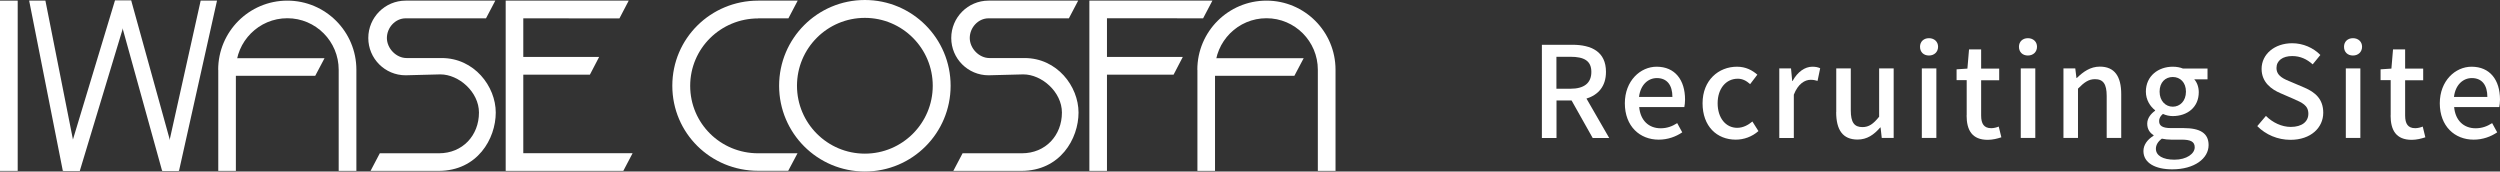
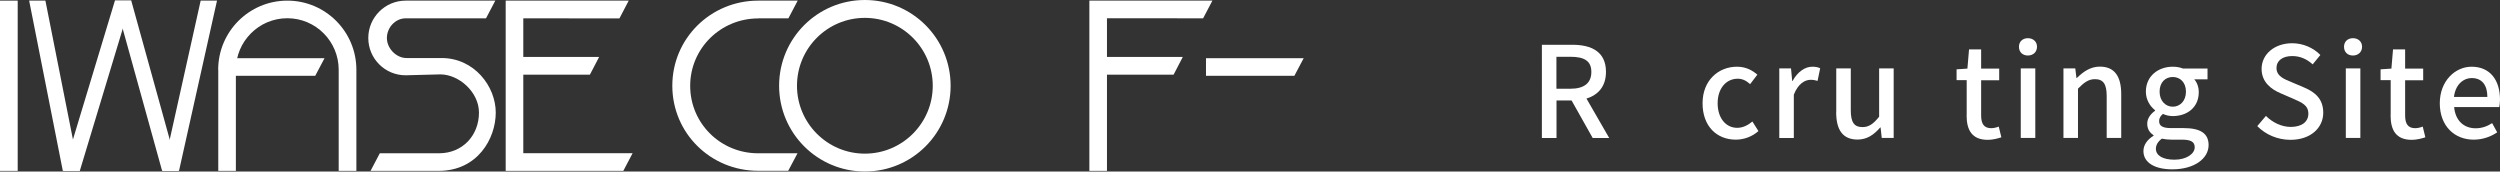
<svg xmlns="http://www.w3.org/2000/svg" id="_レイヤー_2" width="276.95" height="19" viewBox="0 0 276.95 19">
  <rect x="0" y="0" width="276.95" height="19" fill="#333333" stroke="none" />
  <defs>
    <style>.cls-1{fill:#fff;}</style>
  </defs>
  <g id="_レイヤー_2-2">
    <path class="cls-1" d="M170.8,4.96h3.38c2.13,0,3.73.77,3.73,3,0,1.6-.85,2.55-2.16,2.96l2.52,4.37h-1.83l-2.34-4.16h-1.67v4.16h-1.62V4.96ZM173.98,9.83c1.5,0,2.31-.62,2.31-1.86s-.81-1.68-2.31-1.68h-1.56v3.54h1.56Z" />
-     <path class="cls-1" d="M180,11.44c0-2.49,1.72-4.05,3.52-4.05,2.04,0,3.15,1.47,3.15,3.64,0,.32-.04.63-.08.83h-5c.13,1.47,1.05,2.35,2.38,2.35.69,0,1.27-.21,1.83-.57l.56,1.02c-.71.48-1.6.81-2.61.81-2.09,0-3.75-1.48-3.75-4.03ZM185.27,10.74c0-1.32-.6-2.09-1.72-2.09-.97,0-1.82.74-1.98,2.09h3.7Z" />
    <path class="cls-1" d="M188.61,11.44c0-2.56,1.78-4.05,3.81-4.05.98,0,1.69.39,2.26.88l-.8,1.05c-.42-.38-.85-.6-1.37-.6-1.3,0-2.23,1.09-2.23,2.72s.9,2.72,2.17,2.72c.64,0,1.22-.31,1.68-.7l.67,1.06c-.71.63-1.62.95-2.51.95-2.09,0-3.68-1.47-3.68-4.03Z" />
    <path class="cls-1" d="M197.09,7.58h1.32l.13,1.39h.04c.55-1,1.36-1.58,2.19-1.58.38,0,.63.06.87.17l-.29,1.4c-.27-.08-.46-.12-.77-.12-.63,0-1.39.43-1.86,1.65v4.8h-1.61v-7.7Z" />
    <path class="cls-1" d="M203.42,12.43v-4.85h1.61v4.65c0,1.32.38,1.85,1.29,1.85.71,0,1.2-.34,1.85-1.15v-5.35h1.61v7.7h-1.32l-.13-1.16h-.04c-.7.81-1.46,1.34-2.51,1.34-1.65,0-2.37-1.08-2.37-3.04Z" />
-     <path class="cls-1" d="M212.7,5.18c0-.57.41-.95.99-.95s1.01.38,1.01.95-.42.97-1.01.97-.99-.38-.99-.97ZM212.9,7.58h1.61v7.7h-1.61v-7.7Z" />
    <path class="cls-1" d="M217.87,12.77v-3.89h-1.12v-1.2l1.2-.08.18-2.13h1.34v2.13h2v1.29h-2v3.91c0,.92.32,1.4,1.12,1.4.27,0,.6-.08.83-.18l.29,1.19c-.43.14-.95.28-1.51.28-1.74,0-2.34-1.08-2.34-2.7Z" />
    <path class="cls-1" d="M223.66,5.18c0-.57.41-.95.99-.95s1.01.38,1.01.95-.42.97-1.01.97-.99-.38-.99-.97ZM223.86,7.58h1.61v7.7h-1.61v-7.7Z" />
    <path class="cls-1" d="M228.58,7.58h1.32l.13,1.06h.04c.71-.69,1.5-1.26,2.55-1.26,1.64,0,2.37,1.09,2.37,3.05v4.85h-1.61v-4.65c0-1.33-.39-1.86-1.3-1.86-.71,0-1.2.36-1.88,1.05v5.46h-1.61v-7.7Z" />
    <path class="cls-1" d="M237.45,16.72c0-.64.41-1.25,1.12-1.68v-.07c-.39-.24-.7-.64-.7-1.27s.43-1.12.87-1.43v-.06c-.53-.41-1.02-1.13-1.02-2.06,0-1.74,1.39-2.76,2.98-2.76.43,0,.83.08,1.12.2h2.73v1.2h-1.47c.29.31.5.83.5,1.42,0,1.68-1.27,2.65-2.89,2.65-.35,0-.74-.08-1.08-.24-.25.22-.42.43-.42.81,0,.46.31.76,1.29.76h1.42c1.82,0,2.77.56,2.77,1.88,0,1.49-1.57,2.69-4.03,2.69-1.85,0-3.19-.69-3.19-2.03ZM243.13,16.31c0-.64-.5-.84-1.44-.84h-1.16c-.36,0-.71-.04-1.04-.11-.46.34-.66.73-.66,1.12,0,.76.78,1.21,2.06,1.21,1.34,0,2.24-.66,2.24-1.37ZM242.16,10.15c0-1.02-.64-1.62-1.46-1.62s-1.46.59-1.46,1.62.66,1.67,1.46,1.67,1.46-.63,1.46-1.67Z" />
    <path class="cls-1" d="M250.07,13.96l.95-1.12c.74.74,1.75,1.22,2.75,1.22,1.25,0,1.95-.59,1.95-1.46,0-.94-.7-1.23-1.65-1.65l-1.43-.62c-.99-.42-2.1-1.2-2.1-2.7,0-1.62,1.43-2.84,3.39-2.84,1.2,0,2.34.5,3.12,1.3l-.85,1.04c-.64-.57-1.36-.92-2.27-.92-1.05,0-1.74.5-1.74,1.32,0,.9.83,1.23,1.67,1.57l1.41.6c1.22.52,2.1,1.28,2.1,2.79,0,1.65-1.37,3-3.63,3-1.41,0-2.73-.56-3.67-1.51Z" />
    <path class="cls-1" d="M259.67,5.18c0-.57.41-.95.99-.95s1.01.38,1.01.95-.42.97-1.01.97-.99-.38-.99-.97ZM259.87,7.58h1.61v7.7h-1.61v-7.7Z" />
    <path class="cls-1" d="M264.84,12.77v-3.89h-1.12v-1.2l1.2-.08.18-2.13h1.34v2.13h2v1.29h-2v3.91c0,.92.32,1.4,1.12,1.4.27,0,.6-.08.83-.18l.29,1.19c-.43.14-.95.28-1.51.28-1.74,0-2.34-1.08-2.34-2.7Z" />
    <path class="cls-1" d="M270.28,11.44c0-2.49,1.72-4.05,3.52-4.05,2.04,0,3.15,1.47,3.15,3.64,0,.32-.04.63-.08.83h-5c.13,1.47,1.05,2.35,2.38,2.35.69,0,1.27-.21,1.83-.57l.56,1.02c-.71.48-1.6.81-2.61.81-2.09,0-3.75-1.48-3.75-4.03ZM275.55,10.74c0-1.32-.6-2.09-1.72-2.09-.97,0-1.82.74-1.98,2.09h3.7Z" />
    <path class="cls-1" d="M42.07,16.98h6.56c2.62,0,4.43-1.98,4.43-4.51,0-2.28-2.23-4.23-4.28-4.23l-3.85.1c-2.28,0-4.13-1.85-4.13-4.13S42.65.07,44.94.07h9.93l-1.03,1.96h-8.9c-1.15,0-2.08,1.03-2.08,2.18s1.03,2.22,2.18,2.22h3.89c3.61,0,5.99,3.14,5.99,6.04s-2.03,6.46-6.33,6.46h-7.54l1.03-1.96Z" />
    <rect class="cls-1" y=".07" width="1.96" height="18.86" />
    <polygon class="cls-1" points="8.84 18.93 8.72 18.68 5.03 .07 3.23 .07 6.96 18.93 8.84 18.93" />
    <polygon class="cls-1" points="7.03 18.93 12.73 .07 14.54 .07 8.84 18.93 7.03 18.93" />
    <polygon class="cls-1" points="18.03 18.93 22.23 .07 24.04 .07 19.83 18.93 18.03 18.93" />
    <polygon class="cls-1" points="19.83 18.93 19.76 18.91 14.54 .07 12.73 .07 17.96 18.93 19.83 18.93" />
    <polygon class="cls-1" points="68.62 2.04 69.65 .07 56.02 .07 56.02 18.93 69.05 18.93 70.08 16.97 57.97 16.97 57.97 8.27 65.35 8.27 66.37 6.31 57.97 6.31 57.97 2.03 68.62 2.04" />
    <path class="cls-1" d="M95.81,0c5.25,0,9.5,4.25,9.5,9.5s-4.25,9.5-9.5,9.5-9.5-4.25-9.5-9.5S90.56,0,95.81,0v1.98c-4.16,0-7.52,3.37-7.52,7.52s3.37,7.52,7.52,7.52,7.52-3.37,7.52-7.52-3.37-7.52-7.52-7.52V0Z" />
    <path class="cls-1" d="M83.99,2.03h3.35s1.03-1.96,1.03-1.96h-4.38c-5.25,0-9.51,4.18-9.51,9.43s4.25,9.42,9.5,9.42h3.34s1.03-1.94,1.03-1.94h-4.37c-4.16,0-7.52-3.32-7.52-7.47s3.38-7.47,7.54-7.47" />
    <polygon class="cls-1" points="122.63 2.02 122.63 6.31 131.03 6.31 130.01 8.27 122.63 8.27 122.63 18.93 120.68 18.93 120.68 .07 134.31 .07 133.28 2.03 122.63 2.02" />
    <path class="cls-1" d="M24.17,7.73C24.17,3.5,27.6.07,31.83.07s7.65,3.43,7.65,7.66v11.2h-1.96V7.73c0-3.15-2.54-5.71-5.69-5.71s-5.7,2.56-5.7,5.71v11.2s-1.95,0-1.95,0V7.73Z" />
    <polygon class="cls-1" points="34.92 8.4 35.95 6.45 25.13 6.45 25.13 8.4 34.92 8.4" />
-     <path class="cls-1" d="M132.64,7.73c0-4.23,3.43-7.66,7.66-7.66s7.65,3.43,7.65,7.66v11.2h-1.96V7.73c0-3.15-2.54-5.71-5.69-5.71s-5.7,2.56-5.7,5.71v11.2s-1.95,0-1.95,0V7.73Z" />
    <polygon class="cls-1" points="143.39 8.4 144.42 6.45 133.6 6.45 133.6 8.4 143.39 8.4" />
-     <path class="cls-1" d="M106.65,16.98h6.56c2.62,0,4.43-1.98,4.43-4.51,0-2.28-2.23-4.23-4.28-4.23l-3.85.1c-2.28,0-4.13-1.85-4.13-4.13S107.23.07,109.51.07h9.93l-1.03,1.96h-8.9c-1.15,0-2.08,1.03-2.08,2.18s1.03,2.22,2.18,2.22h3.89c3.61,0,5.98,3.14,5.98,6.04s-2.03,6.46-6.33,6.46h-7.54l1.03-1.96Z" />
  </g>
</svg>